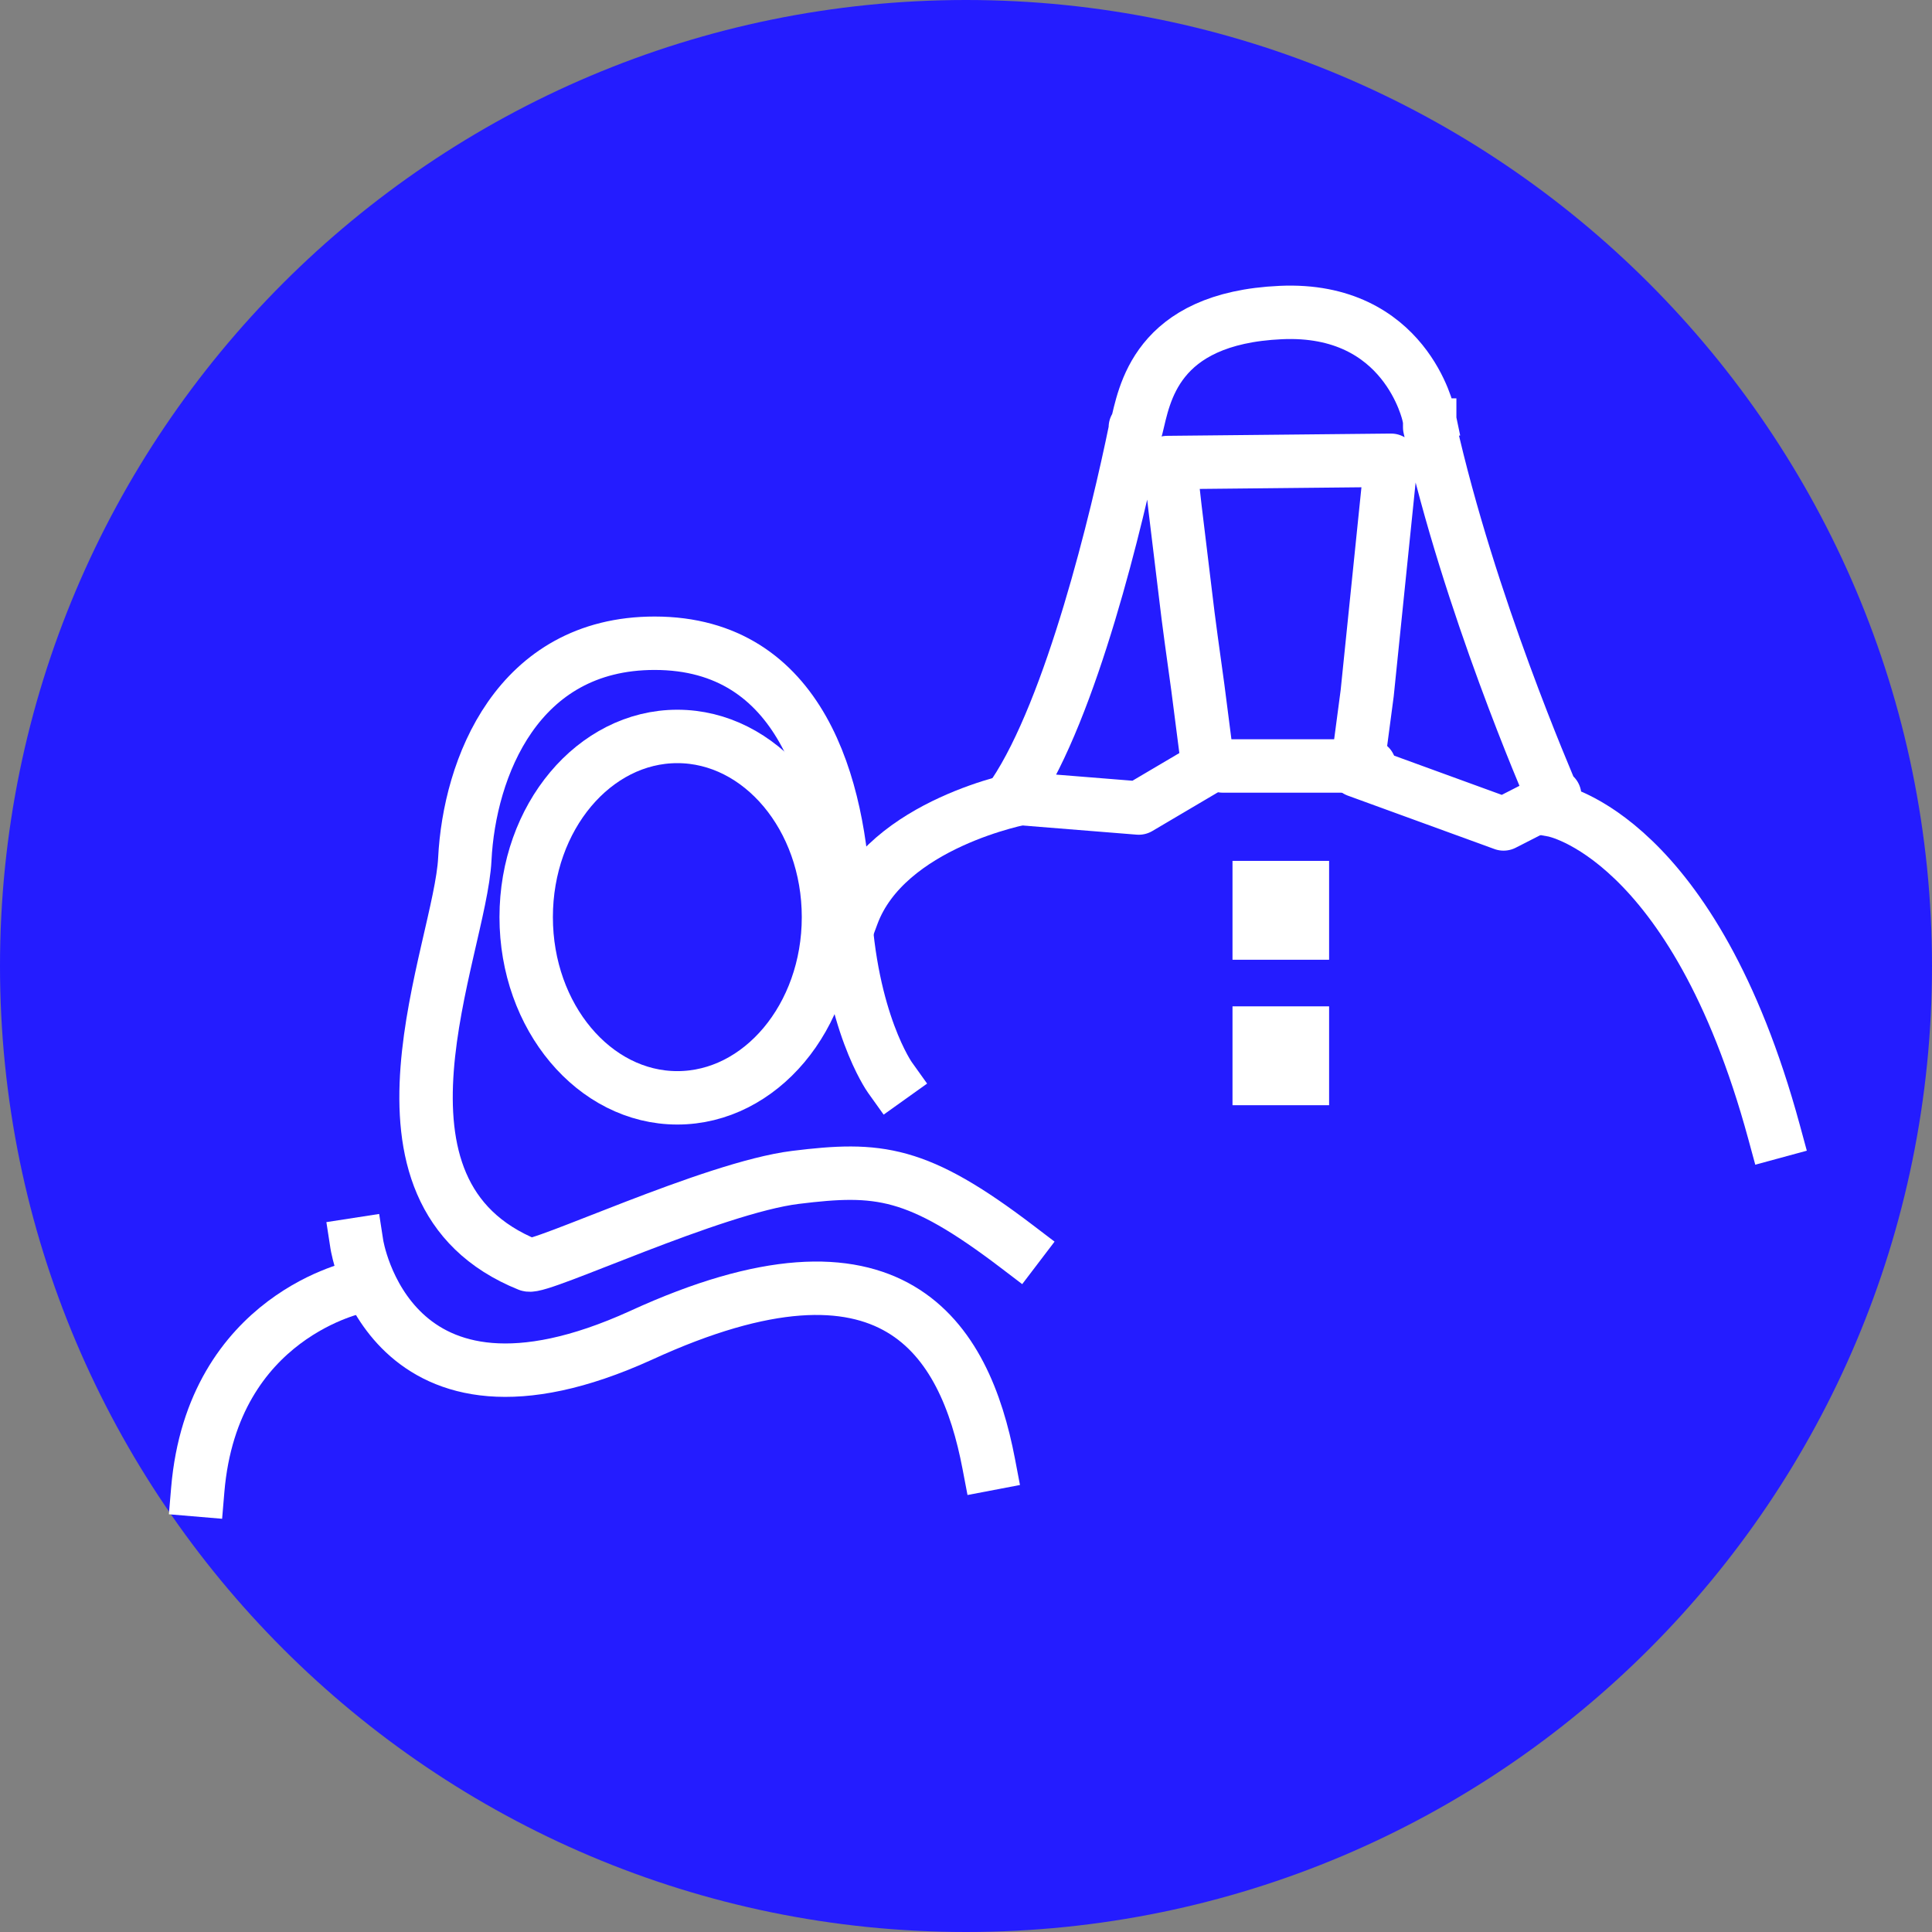
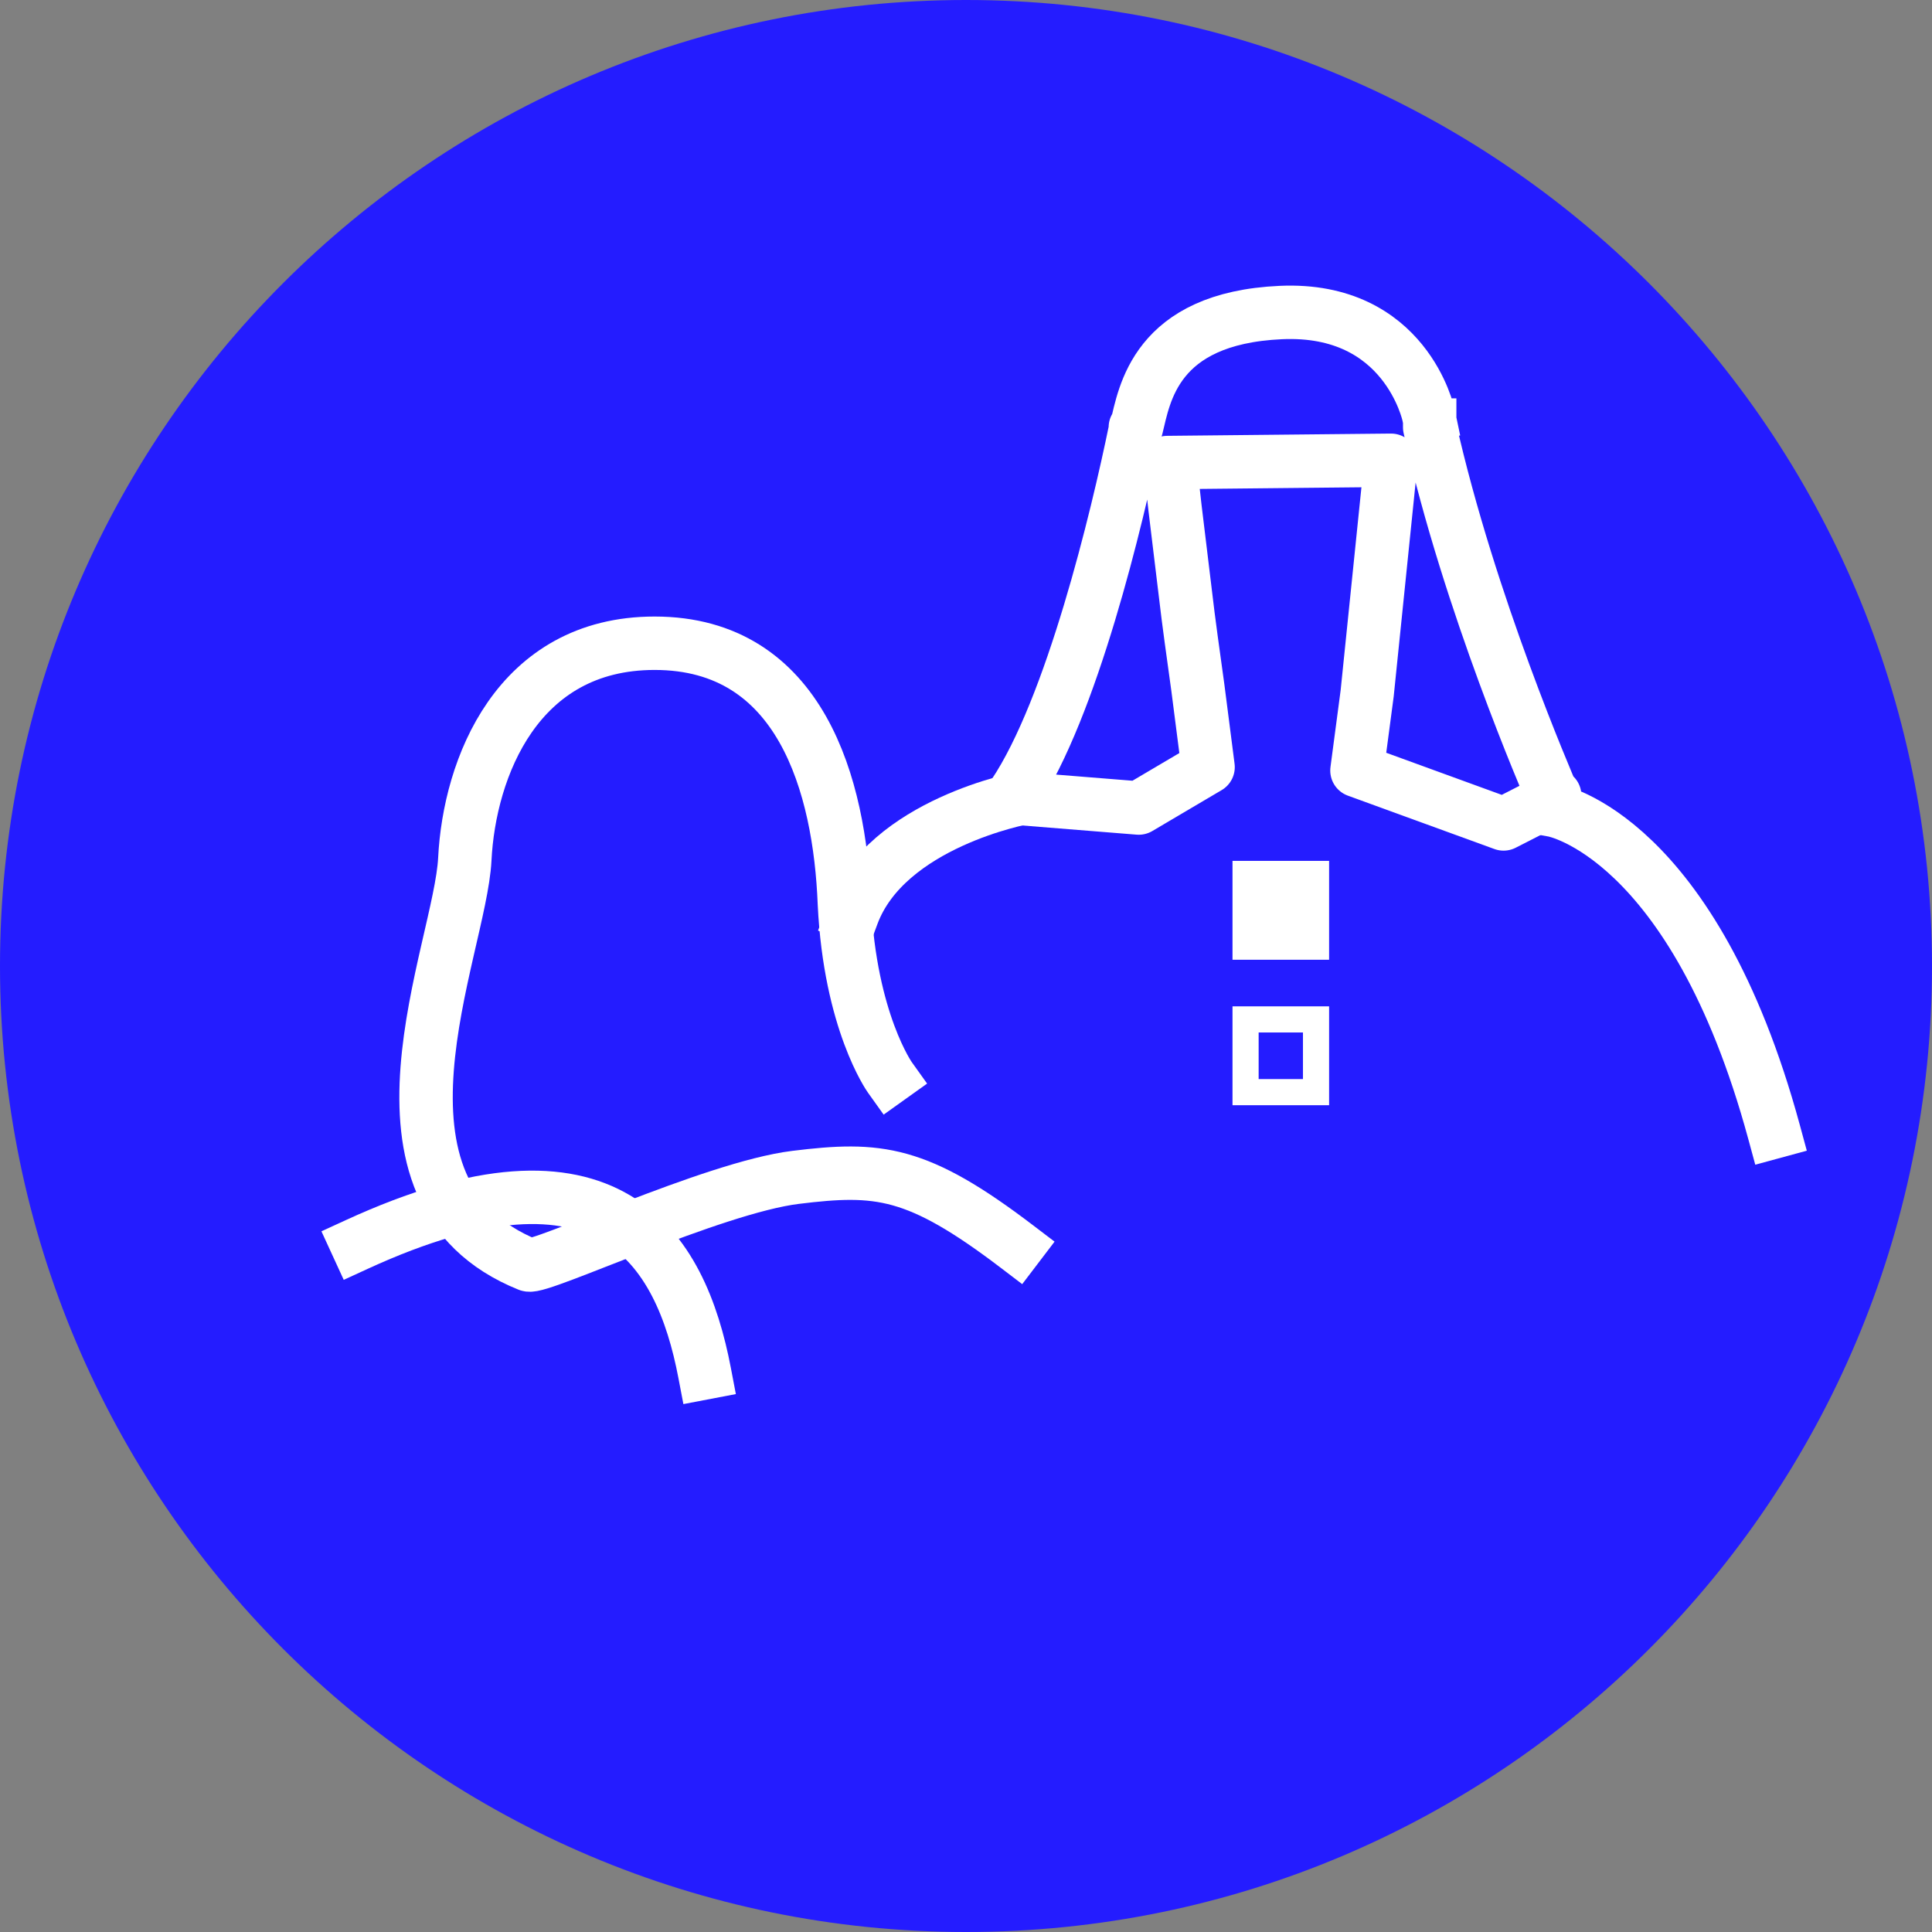
<svg xmlns="http://www.w3.org/2000/svg" id="Layer_1" data-name="Layer 1" viewBox="0 0 17 17">
  <rect x="0" y="0" width="17" height="17" fill="#808080" stroke="none" />
  <defs>
    <style>
      .cls-1 {
        fill: #fff;
      }

      .cls-2 {
        stroke-linecap: square;
      }

      .cls-2, .cls-3, .cls-4 {
        fill: none;
        stroke: #fff;
      }

      .cls-2, .cls-4 {
        stroke-linejoin: round;
        stroke-width: .47px;
      }

      .cls-3 {
        stroke-miterlimit: 10;
        stroke-width: .23px;
      }

      .cls-5 {
        fill: #241cff;
      }

      .cls-4 {
        stroke-linecap: round;
      }
    </style>
  </defs>
  <path class="cls-5" d="m8.5,17c4.7,0,8.5-3.81,8.5-8.5S13.19,0,8.5,0,0,3.81,0,8.5s3.81,8.5,8.5,8.5" />
  <path class="cls-2" d="m12.57,3.65s-.2-.95-1.3-.9c-1.11.05-1.2.73-1.27,1.01h-.01v.02c-.16.78-.56,2.45-1.07,3.21l-.02.03,1.12.09.61-.36h0c-.03-.23-.06-.47-.09-.7-.04-.29-.08-.57-.11-.83-.07-.58-.13-1.05-.13-1.14h-.01s.01-.01.01-.01h-.01.01-.03s1.97-.02,1.97-.02l-.21,2.05-.09.68,1.29.47.45-.23v-.02h-.04.02c-.04-.1-.73-1.68-1.08-3.24v-.02" />
  <path class="cls-2" d="m9.01,7.02s-1.21.22-1.51,1.03" />
  <path class="cls-2" d="m13.67,7.13s1.23.22,1.94,2.83" />
-   <line class="cls-4" x1="12.05" y1="6.74" x2="10.76" y2="6.74" />
  <rect class="cls-1" x="10.96" y="7.69" width=".62" height=".64" />
  <rect class="cls-3" x="10.96" y="7.69" width=".62" height=".64" />
-   <rect class="cls-1" x="10.96" y="8.97" width=".62" height=".64" />
  <rect class="cls-3" x="10.96" y="8.97" width=".62" height=".64" />
  <path class="cls-2" d="m7.83,9.48s-.35-.49-.4-1.53c-.04-1.03-.38-2.29-1.67-2.29-1.21,0-1.63,1.1-1.67,1.9s-1.03,2.93.56,3.57c.1.04,1.62-.68,2.35-.77s1.07-.06,1.95.61" />
-   <path class="cls-2" d="m5.96,9.66c.73,0,1.33-.71,1.33-1.59s-.6-1.59-1.33-1.59-1.33.71-1.33,1.59.6,1.59,1.33,1.59Z" />
-   <path class="cls-2" d="m3.14,10.95s.28,1.81,2.5.8c2.22-1.02,2.85.03,3.06,1.13" />
-   <path class="cls-2" d="m3.16,11.32s-1.29.25-1.42,1.79" />
+   <path class="cls-2" d="m3.14,10.95c2.22-1.02,2.85.03,3.06,1.13" />
</svg>